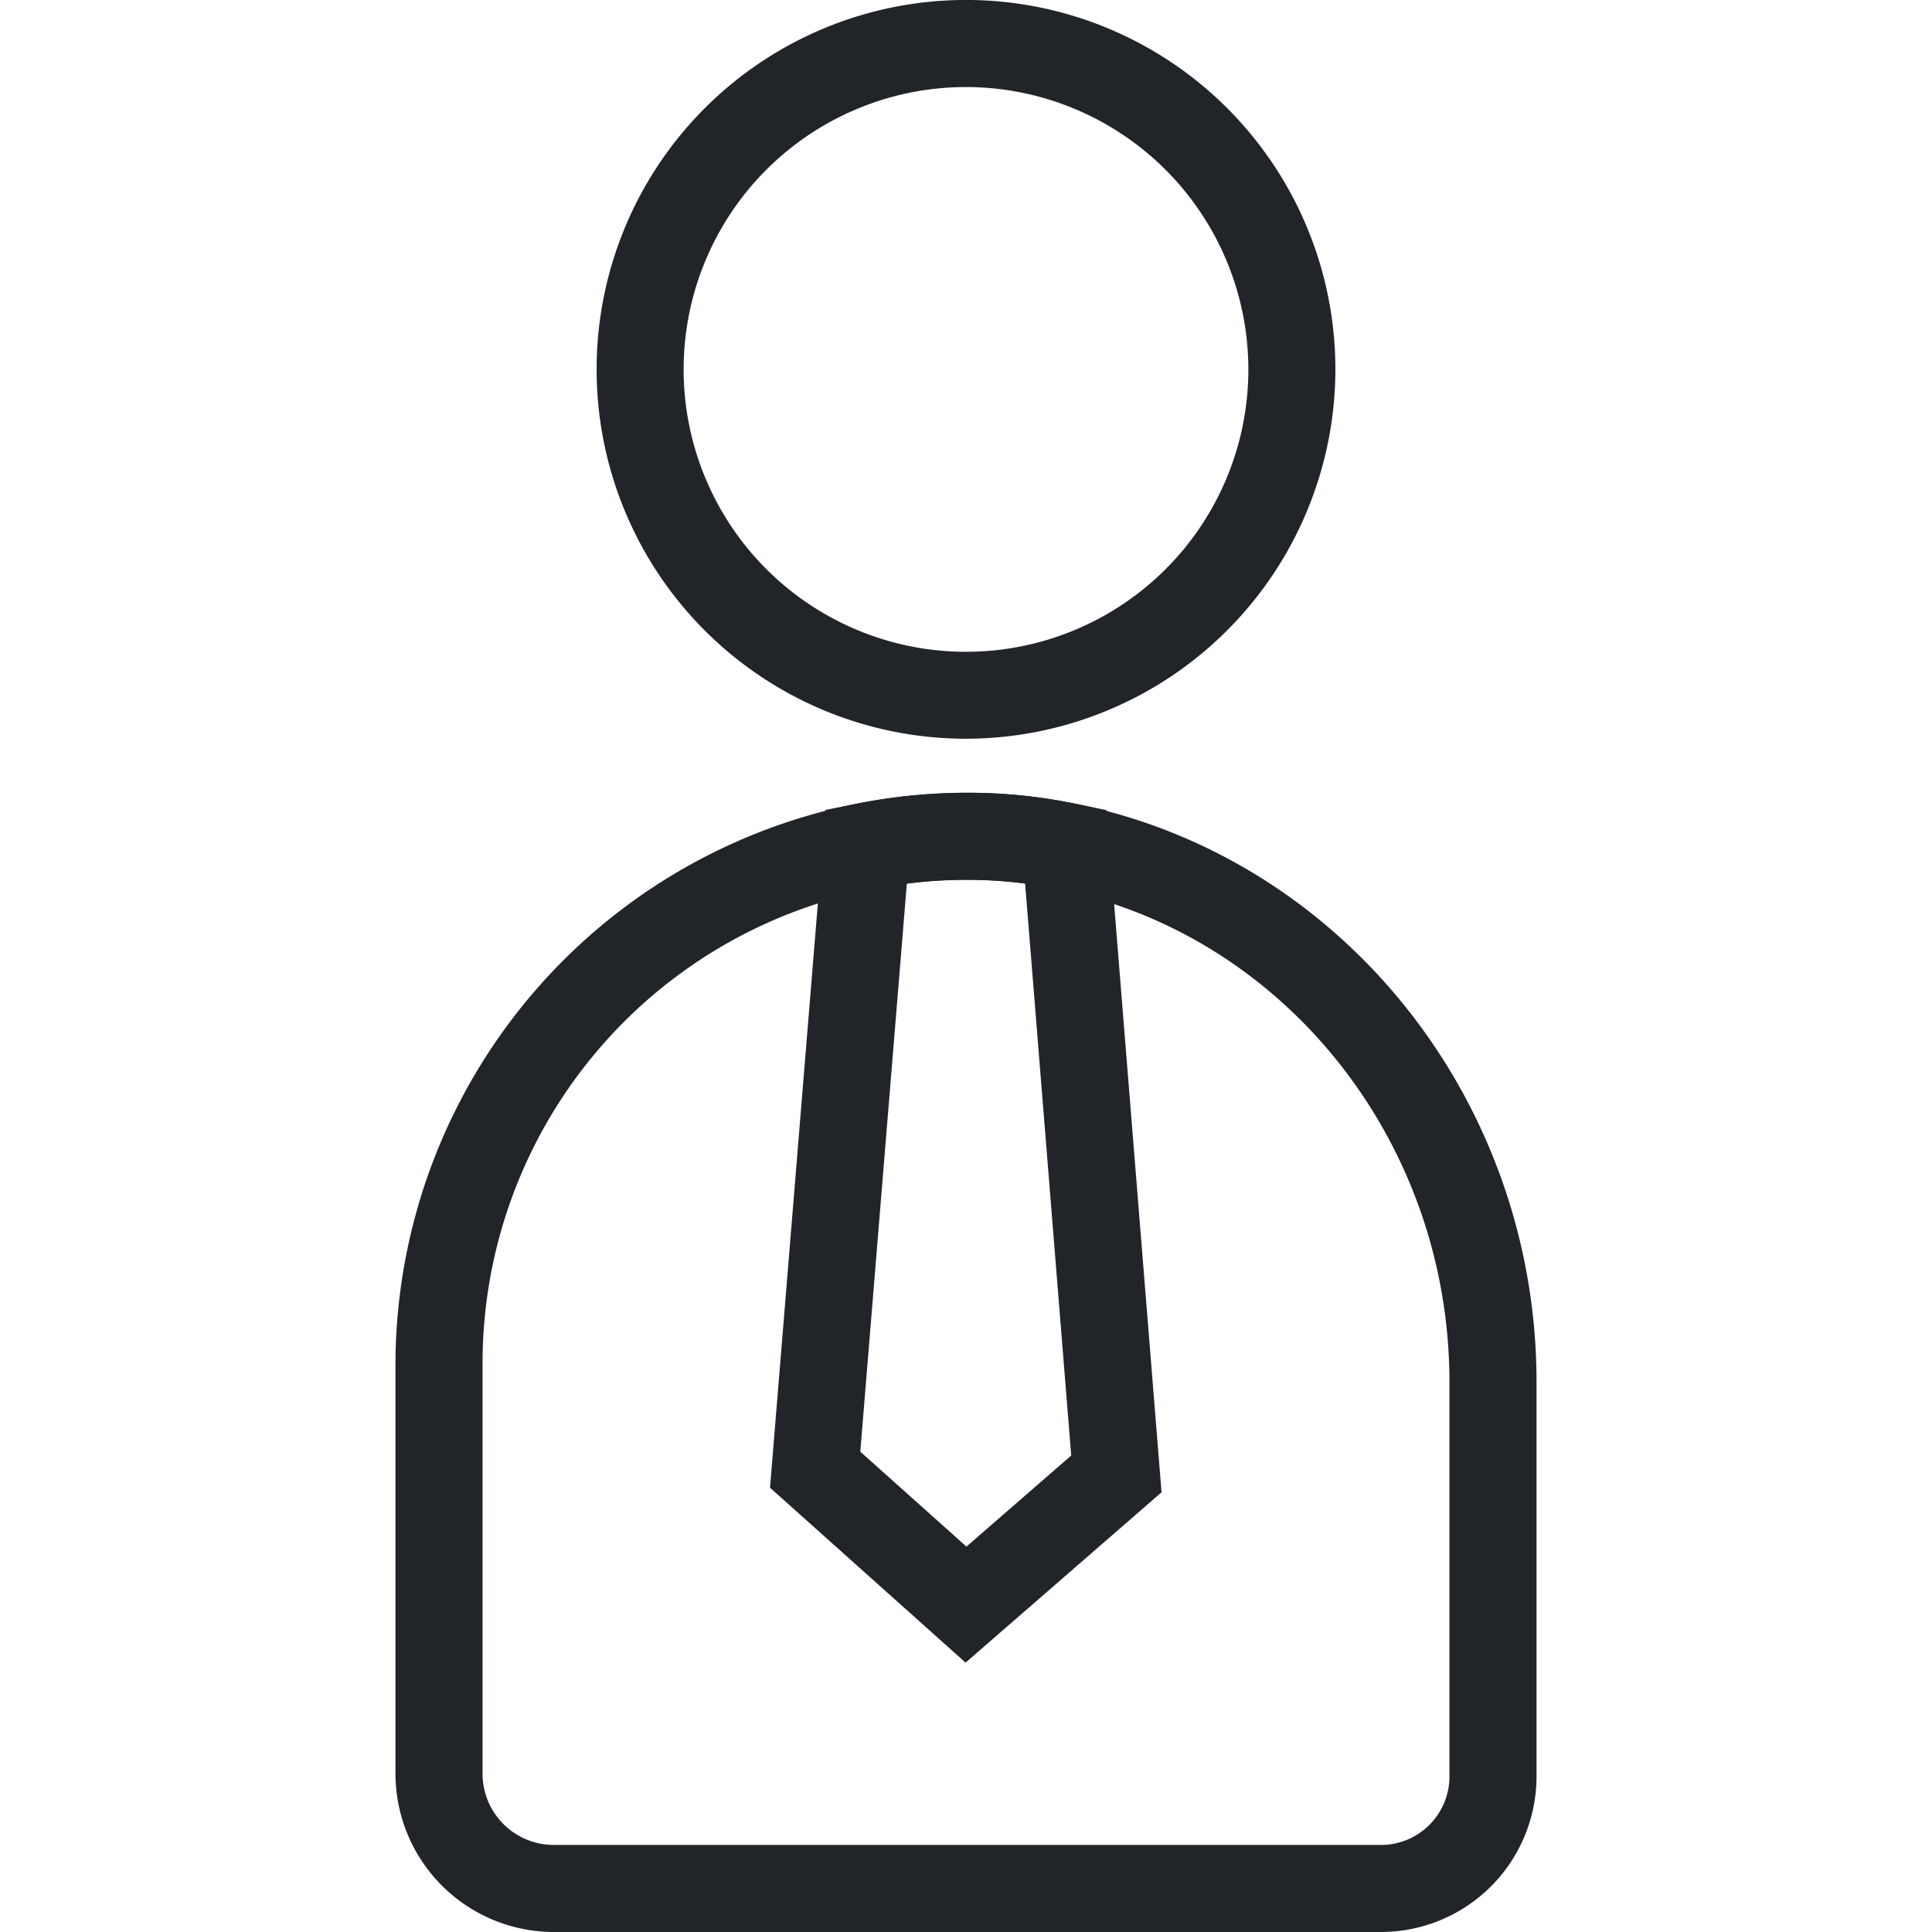
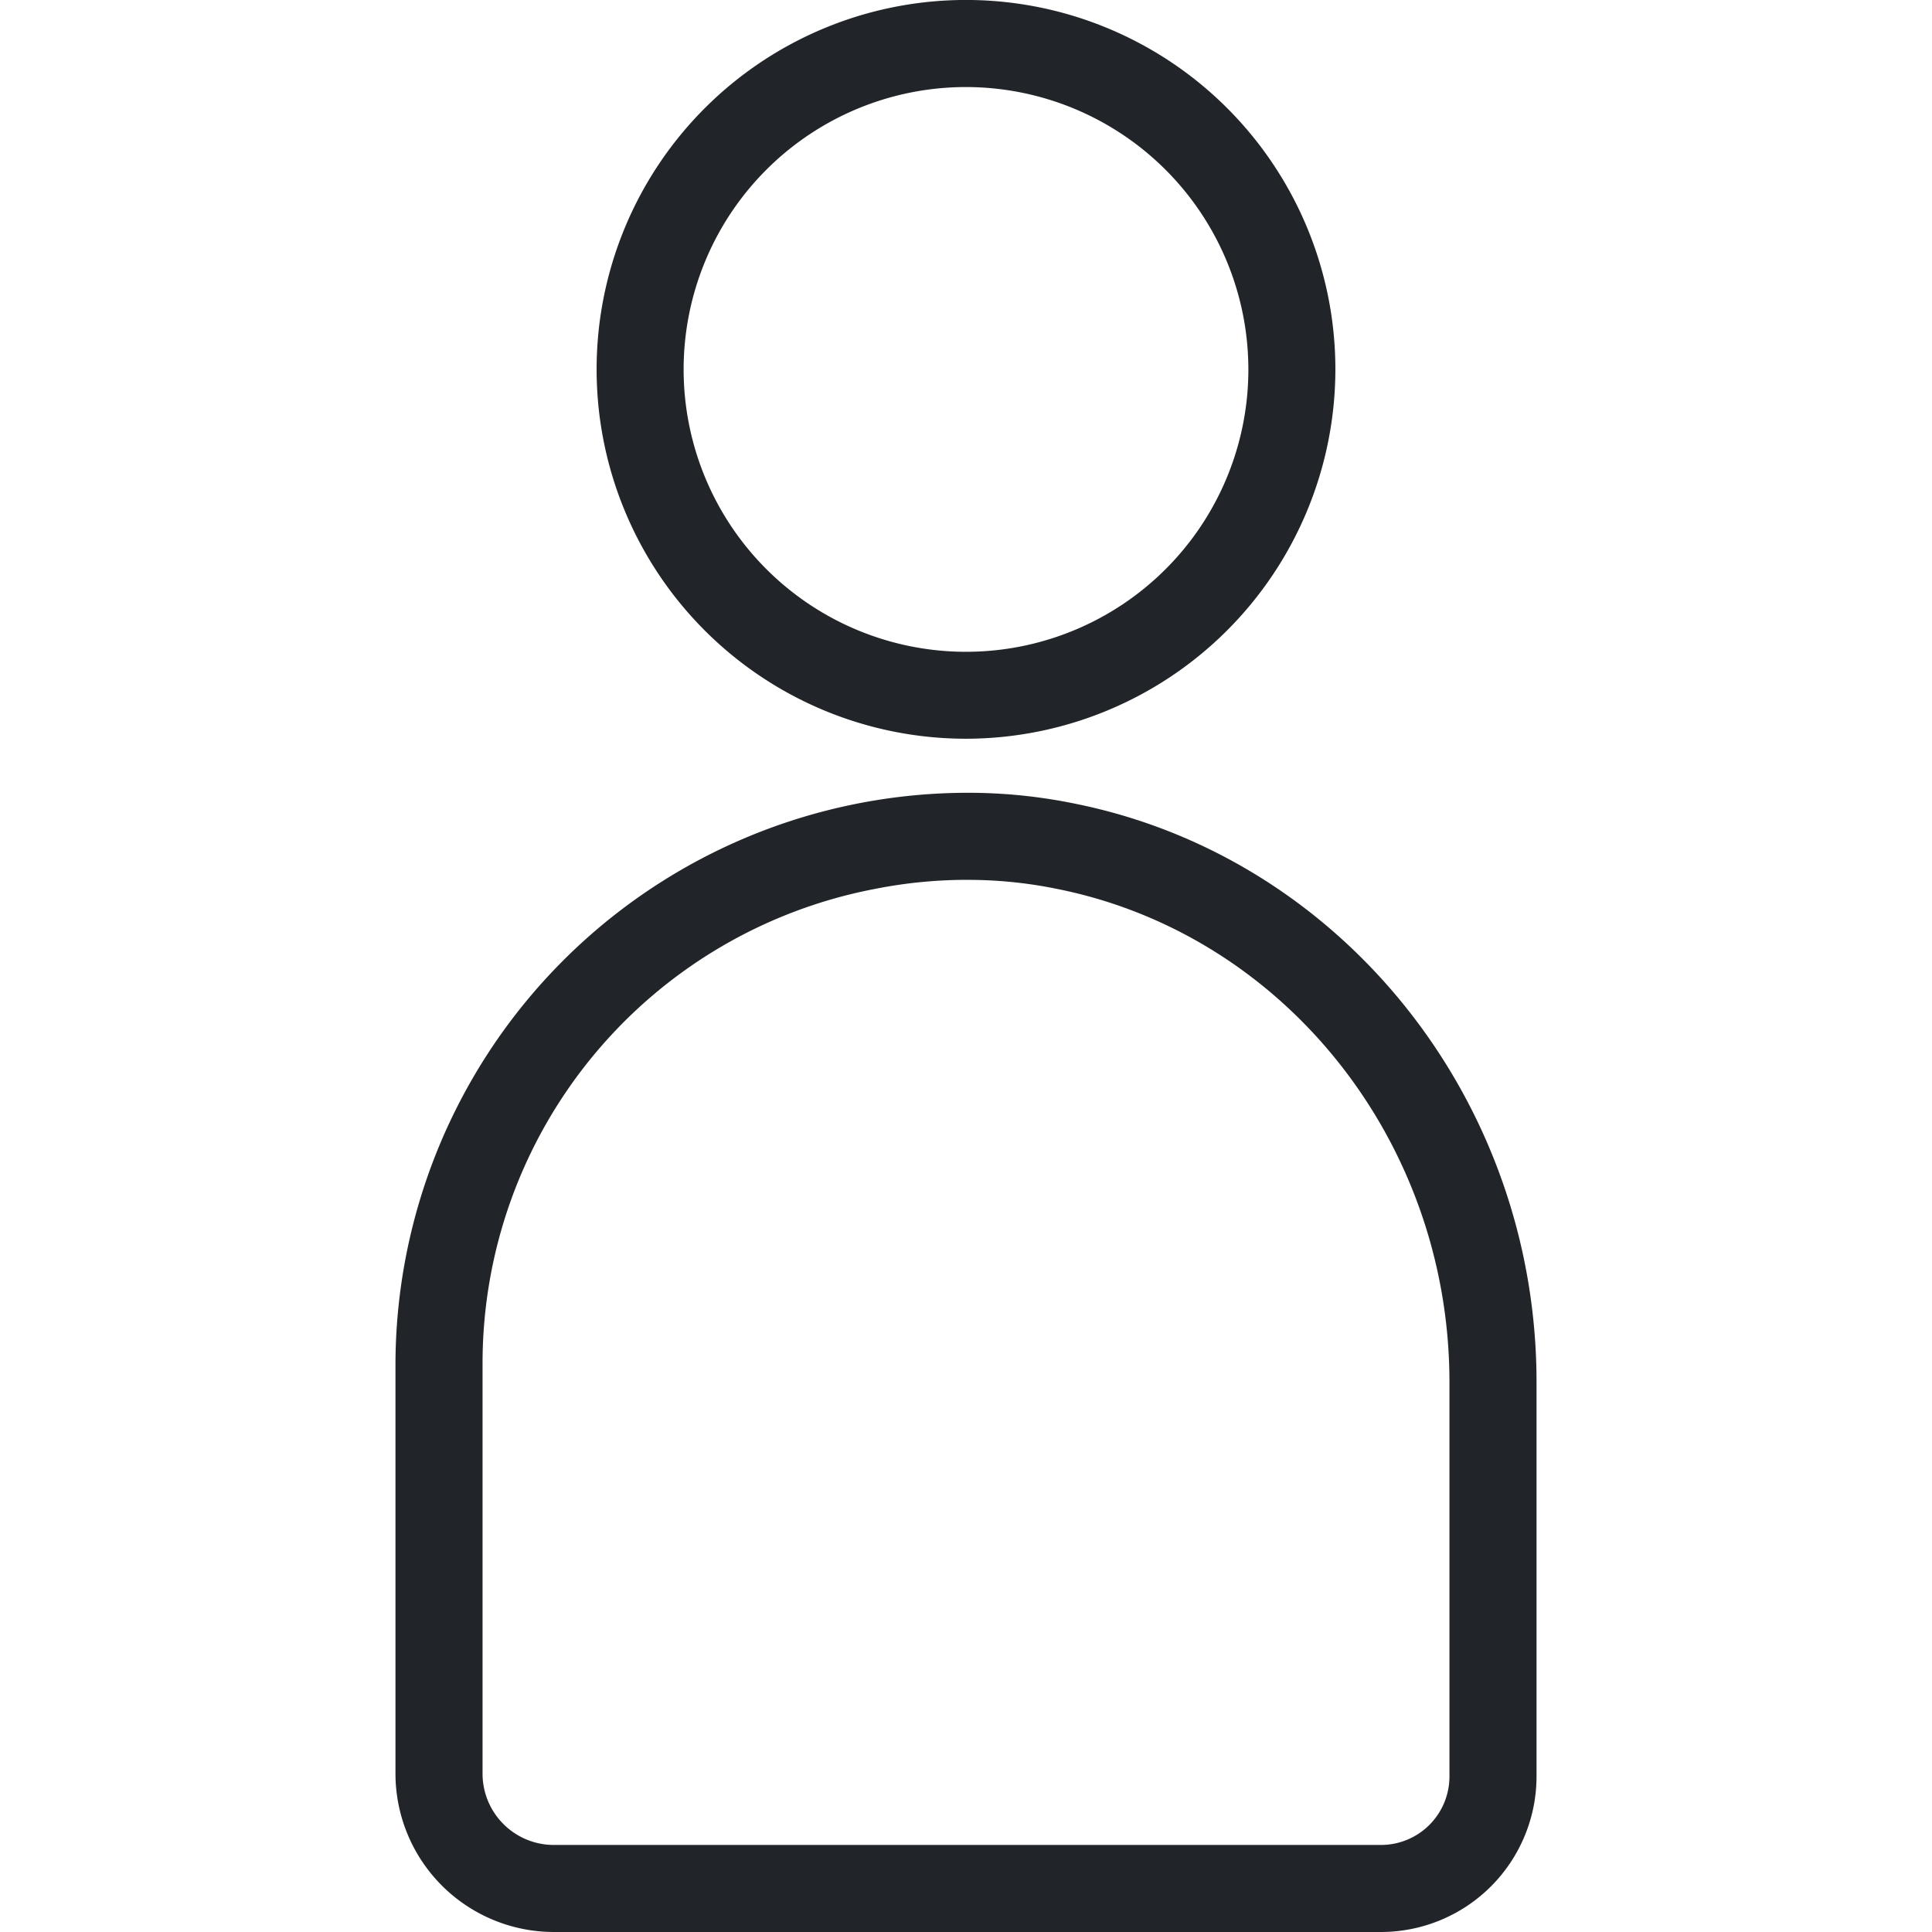
<svg xmlns="http://www.w3.org/2000/svg" id="diana" viewBox="0 0 520 520">
  <defs>
    <style>.cls-1{fill:none;}.cls-2{fill:#212529;}</style>
  </defs>
  <rect id="fondo" class="cls-1" width="520" height="520" />
  <g id="organo">
    <path class="cls-2" d="M260,198.83a99.42,99.42,0,1,1,99.42-99.42A99.52,99.52,0,0,1,260,198.83Zm0-175.4a76,76,0,1,0,76,76A76.06,76.06,0,0,0,260,23.43Z" />
    <path class="cls-2" d="M371.71,520H149.05a42.66,42.66,0,0,1-42.61-42.6V366.83A154.13,154.13,0,0,1,262.55,213.39a142.76,142.76,0,0,1,26.69,2.9c72,14.42,124.32,79.92,124.32,155.7V478.16A41.9,41.9,0,0,1,371.71,520ZM260.51,236.81a127.36,127.36,0,0,0-25,2.44A130,130,0,0,0,129.88,366.83V477.4a19.19,19.19,0,0,0,19.17,19.17H371.71a18.43,18.43,0,0,0,18.41-18.41V372c0-64.66-44.39-120.49-105.56-132.74a119.46,119.46,0,0,0-22.33-2.43Z" />
-     <path class="cls-2" d="M259.89,447.5l-52.64-47.08L222.19,218l8.65-1.74a152.57,152.57,0,0,1,31.71-2.88,142.76,142.76,0,0,1,26.69,2.9l8.59,1.78,14.8,183.59Zm-28.34-56.78,28.57,25.55,28.2-24.52L275.91,237.8a121.14,121.14,0,0,0-13.68-1,127,127,0,0,0-18.15,1Z" />
  </g>
</svg>